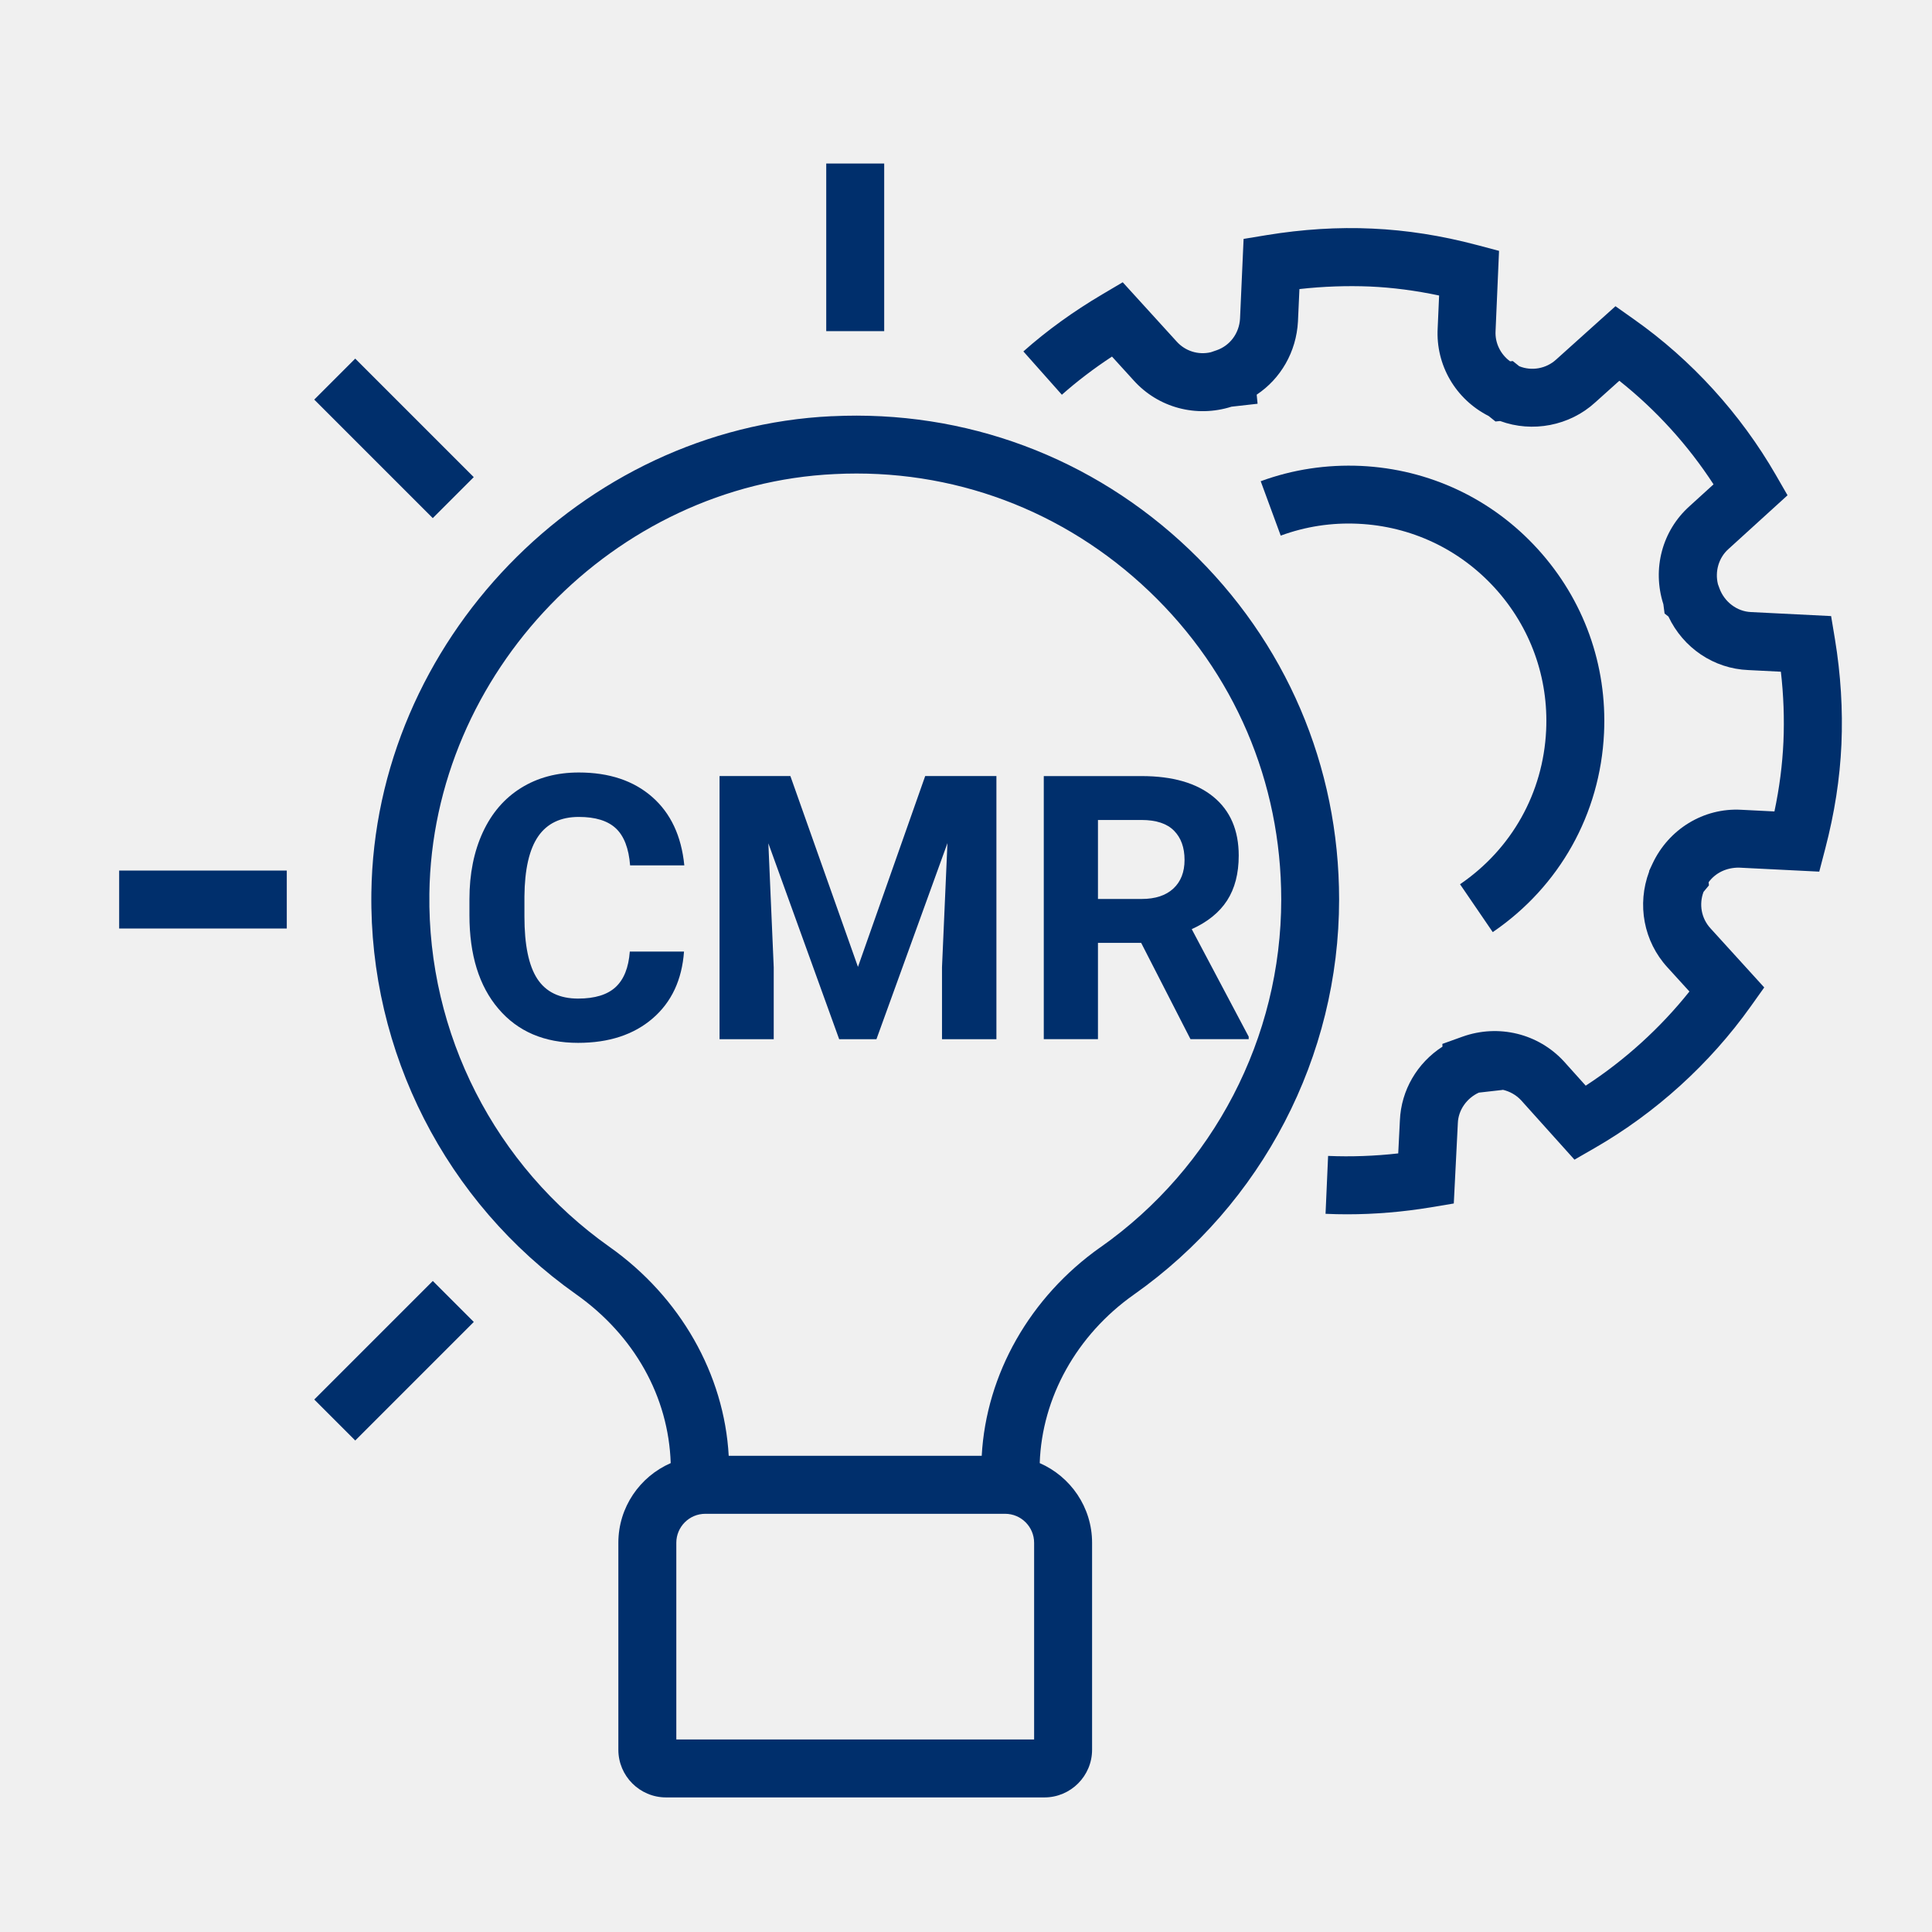
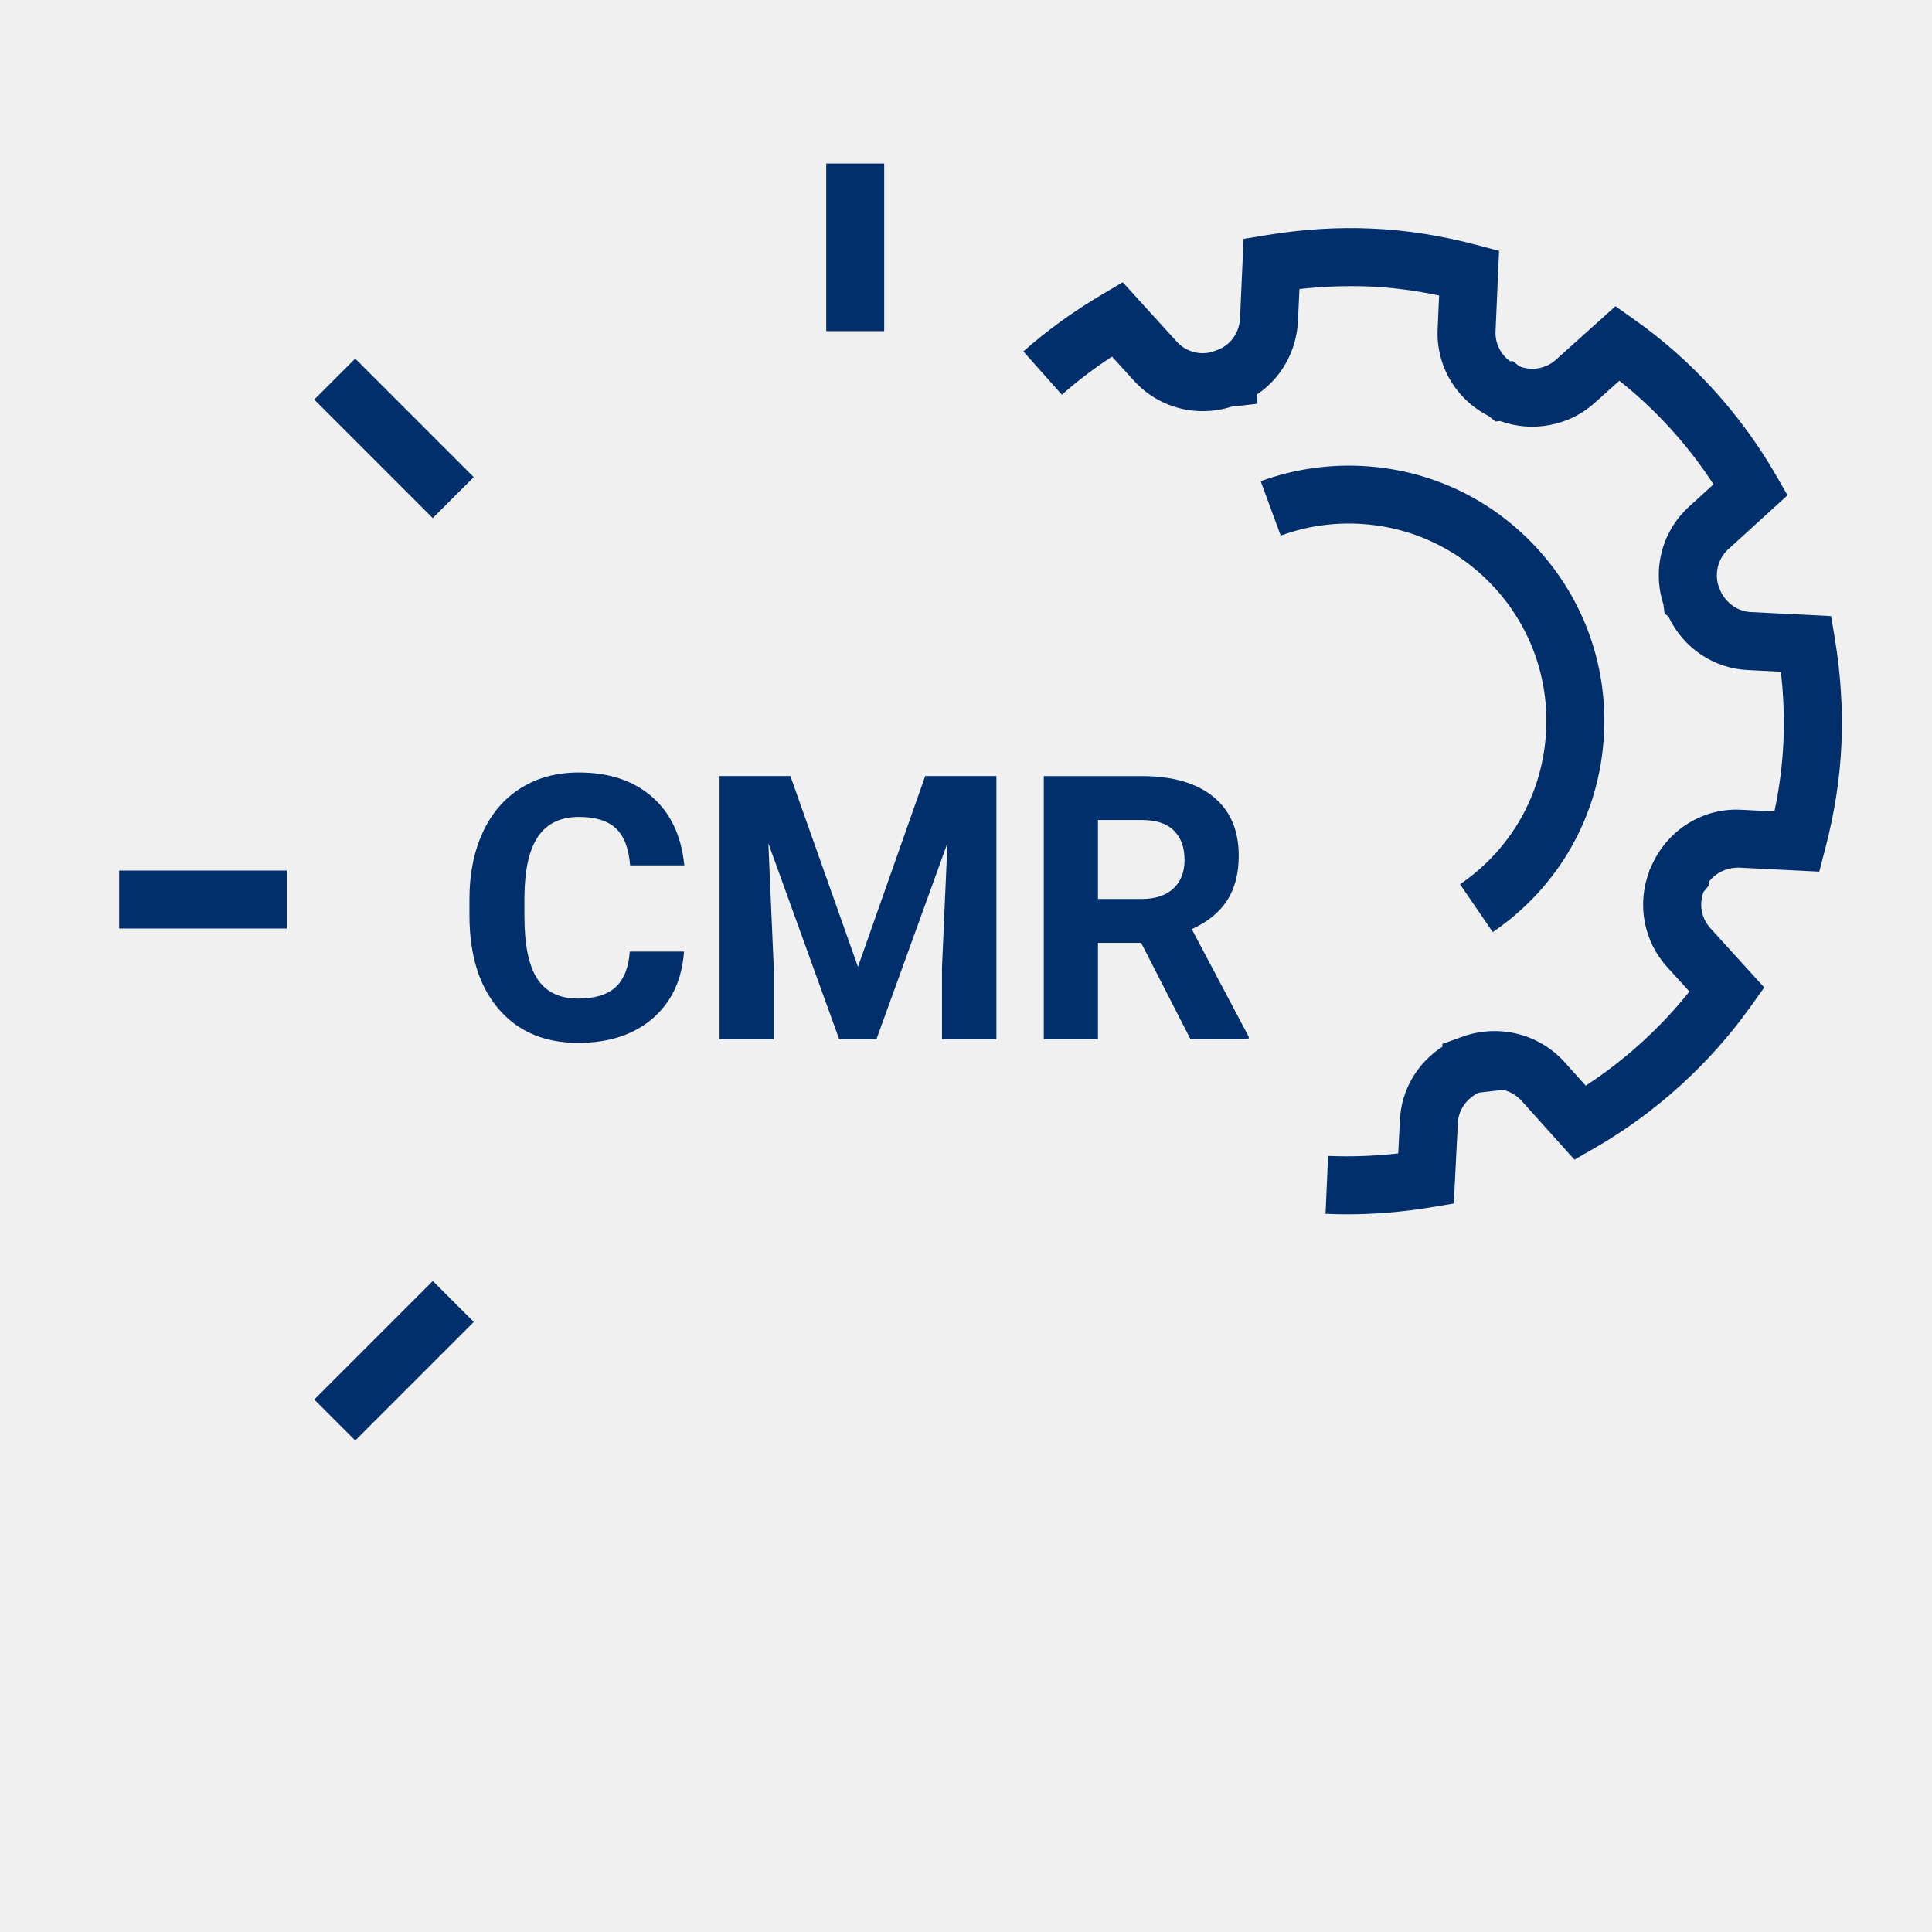
<svg xmlns="http://www.w3.org/2000/svg" width="50" height="50" viewBox="0 0 50 50">
  <defs>
    <style>.c{fill:#002f6c;}.c,.d{stroke-width:0px;}.d{fill:#f0f0f0;}</style>
  </defs>
  <g id="a">
    <rect class="d" width="50" height="50" />
  </g>
  <g id="b">
    <path class="c" d="M37.786,22.885l.846,1.238c1.731-1.181,2.781-3.058,2.88-5.149.084-1.764-.524-3.454-1.712-4.761s-2.813-2.071-4.577-2.155c-.892-.04-1.764.091-2.596.396l.518,1.408c.643-.237,1.319-.34,2.006-.307,1.364.064,2.62.656,3.539,1.666.918,1.011,1.389,2.317,1.324,3.682-.077,1.616-.889,3.067-2.228,3.981Z" />
    <path class="c" d="M47.387,15.944l-2.074-.104c-.359-.015-.686-.262-.814-.614l-.039-.107c-.082-.33.02-.685.271-.909l1.53-1.392-.301-.523c-.915-1.587-2.182-2.979-3.663-4.024l-.489-.346-1.535,1.38c-.257.236-.633.304-.955.173l-.167-.134-.07.007c-.247-.18-.394-.475-.376-.785l.09-2.074-.583-.154c-.907-.241-1.814-.383-2.697-.422-.887-.042-1.807.017-2.73.168l-.601.099-.092,2.062c-.021.38-.261.702-.61.821l-.146.05c-.324.076-.66-.028-.884-.277l-1.396-1.534-.526.311c-.754.445-1.442.943-2.045,1.479l.996,1.121c.392-.348.827-.679,1.297-.988l.562.618c.638.708,1.621.968,2.531.679l.675-.076-.023-.235c.622-.415,1.025-1.106,1.068-1.893l.038-.84c.617-.069,1.228-.09,1.821-.066.587.026,1.188.104,1.794.233l-.037.845c-.053.955.463,1.839,1.32,2.274l.176.141.12-.012c.835.308,1.799.124,2.458-.479l.627-.563c.945.749,1.775,1.661,2.438,2.681l-.62.564c-.71.635-.972,1.624-.678,2.539l.031.24.099.077c.383.813,1.174,1.35,2.066,1.386l.845.043c.07.609.092,1.218.066,1.815-.027.594-.103,1.188-.233,1.801l-.857-.043c-.982-.055-1.883.507-2.298,1.394l-.087.187v.017c-.32.853-.143,1.809.475,2.482l.567.623c-.755.946-1.668,1.775-2.684,2.437l-.562-.626c-.665-.724-1.694-.974-2.625-.643l-.523.188.003.071c-.652.42-1.07,1.126-1.102,1.909l-.043.854c-.61.069-1.221.09-1.815.065l-.066,1.498c.186.009.372.013.56.013.715,0,1.44-.061,2.163-.18l.596-.1.105-2.083c.013-.335.229-.642.543-.786l.618-.07v-.004c.181.041.348.134.477.273l1.38,1.536.526-.303c1.581-.91,2.976-2.176,4.034-3.661l.351-.493-1.393-1.532c-.233-.255-.3-.616-.178-.941l.14-.169-.008-.082c.18-.245.464-.377.78-.377l2.083.104.154-.59c.243-.931.38-1.814.42-2.704.039-.896-.018-1.812-.168-2.723l-.099-.596Z" />
    <path class="c" d="M13.928,21.645c.232-.335.583-.503,1.051-.503.43,0,.75.099.961.297.21.198.333.517.367.957h1.403c-.075-.761-.353-1.352-.833-1.772s-1.113-.632-1.898-.632c-.568,0-1.066.133-1.495.4s-.758.649-.989,1.148c-.23.499-.346,1.076-.346,1.73v.417c0,1.026.25,1.833.751,2.42.5.588,1.187.882,2.06.882.799,0,1.441-.211,1.93-.632s.759-.998.812-1.73h-1.403c-.031.415-.153.721-.367.919-.214.198-.537.297-.971.297-.479,0-.831-.17-1.055-.51-.223-.34-.334-.878-.334-1.614v-.515c.006-.705.125-1.225.357-1.56Z" />
    <polygon class="c" points="22.204 25.023 20.455 20.084 18.622 20.084 18.622 26.895 20.024 26.895 20.024 25.033 19.885 21.824 21.718 26.895 22.682 26.895 24.52 21.82 24.379 25.033 24.379 26.895 25.787 26.895 25.787 20.084 23.944 20.084 22.204 25.023" />
    <path class="c" d="M27.013,20.084v6.81h1.402v-2.493h1.118l1.277,2.493h1.506v-.065l-1.474-2.783c.408-.184.714-.431.915-.741.2-.31.301-.698.301-1.162,0-.655-.218-1.162-.654-1.52-.437-.359-1.057-.538-1.861-.538h-2.53ZM30.656,22.255c0,.315-.097.562-.29.741s-.467.269-.818.269h-1.133v-2.044h1.128c.377,0,.657.092.839.276.183.184.274.437.274.758Z" />
    <rect class="c" x="21.383" y="4.232" width="1.5" height="4.338" />
    <rect class="c" x="9.447" y="9.176" width="1.5" height="4.338" transform="translate(-5.036 10.533) rotate(-45)" />
    <rect class="c" x="3.084" y="22.53" width="4.338" height="1.5" />
    <rect class="c" x="8.028" y="34.466" width="4.339" height="1.5" transform="translate(-21.915 17.525) rotate(-45)" />
-     <path class="c" d="M21.528,10.771c-6.484.306-11.83,5.84-11.917,12.337-.056,4.12,1.924,8.003,5.297,10.387,1.513,1.07,2.394,2.655,2.45,4.37-.796.347-1.355,1.14-1.355,2.062v5.356c0,.681.554,1.234,1.235,1.234h9.791c.681,0,1.234-.554,1.234-1.234v-5.356c0-.922-.559-1.715-1.355-2.062.057-1.694.954-3.315,2.437-4.361,3.325-2.345,5.311-6.166,5.311-10.224,0-3.457-1.378-6.675-3.88-9.062-2.501-2.385-5.79-3.615-9.248-3.446ZM26.763,45.018h-9.26v-5.091c0-.413.336-.75.75-.75h7.76c.414,0,.75.337.75.75v5.091ZM28.481,32.277c-1.828,1.29-2.958,3.287-3.074,5.399h-6.548c-.117-2.11-1.251-4.11-3.084-5.406-2.969-2.099-4.712-5.517-4.663-9.143.077-5.719,4.782-10.59,10.488-10.858,3.047-.154,5.94.934,8.142,3.034,2.203,2.101,3.416,4.934,3.416,7.977,0,3.57-1.748,6.934-4.675,8.997Z" />
  </g>
</svg>